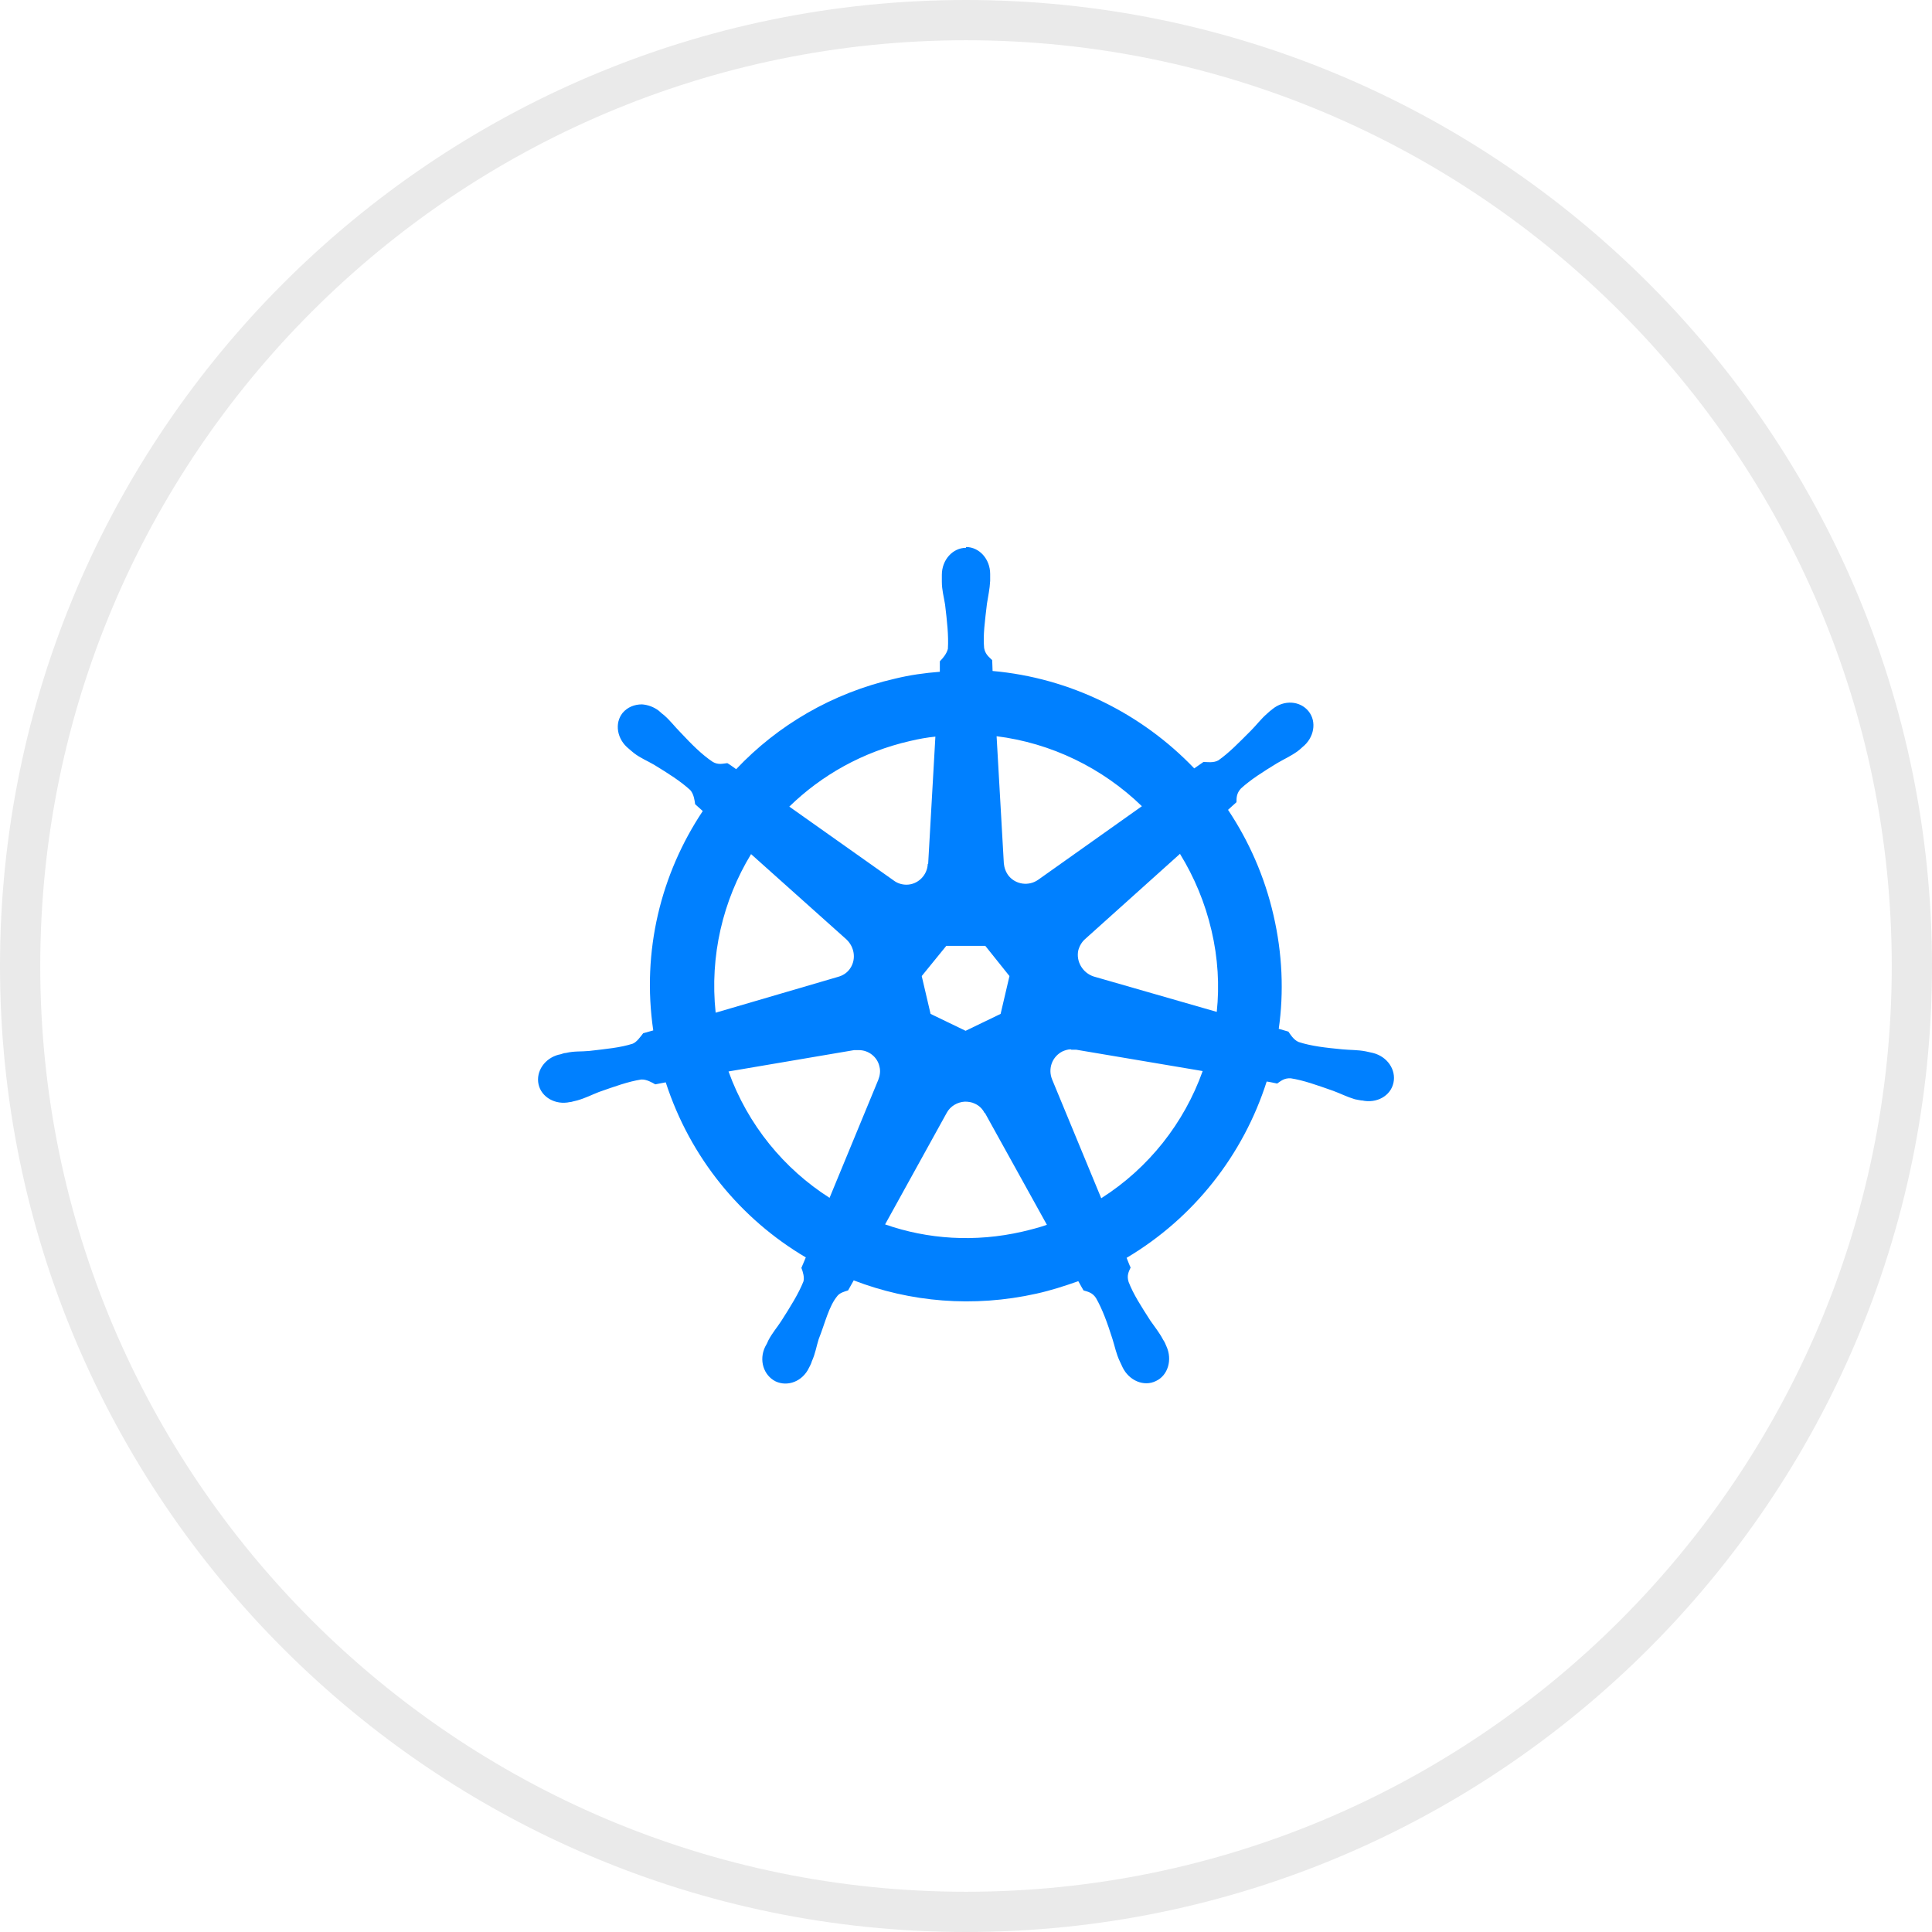
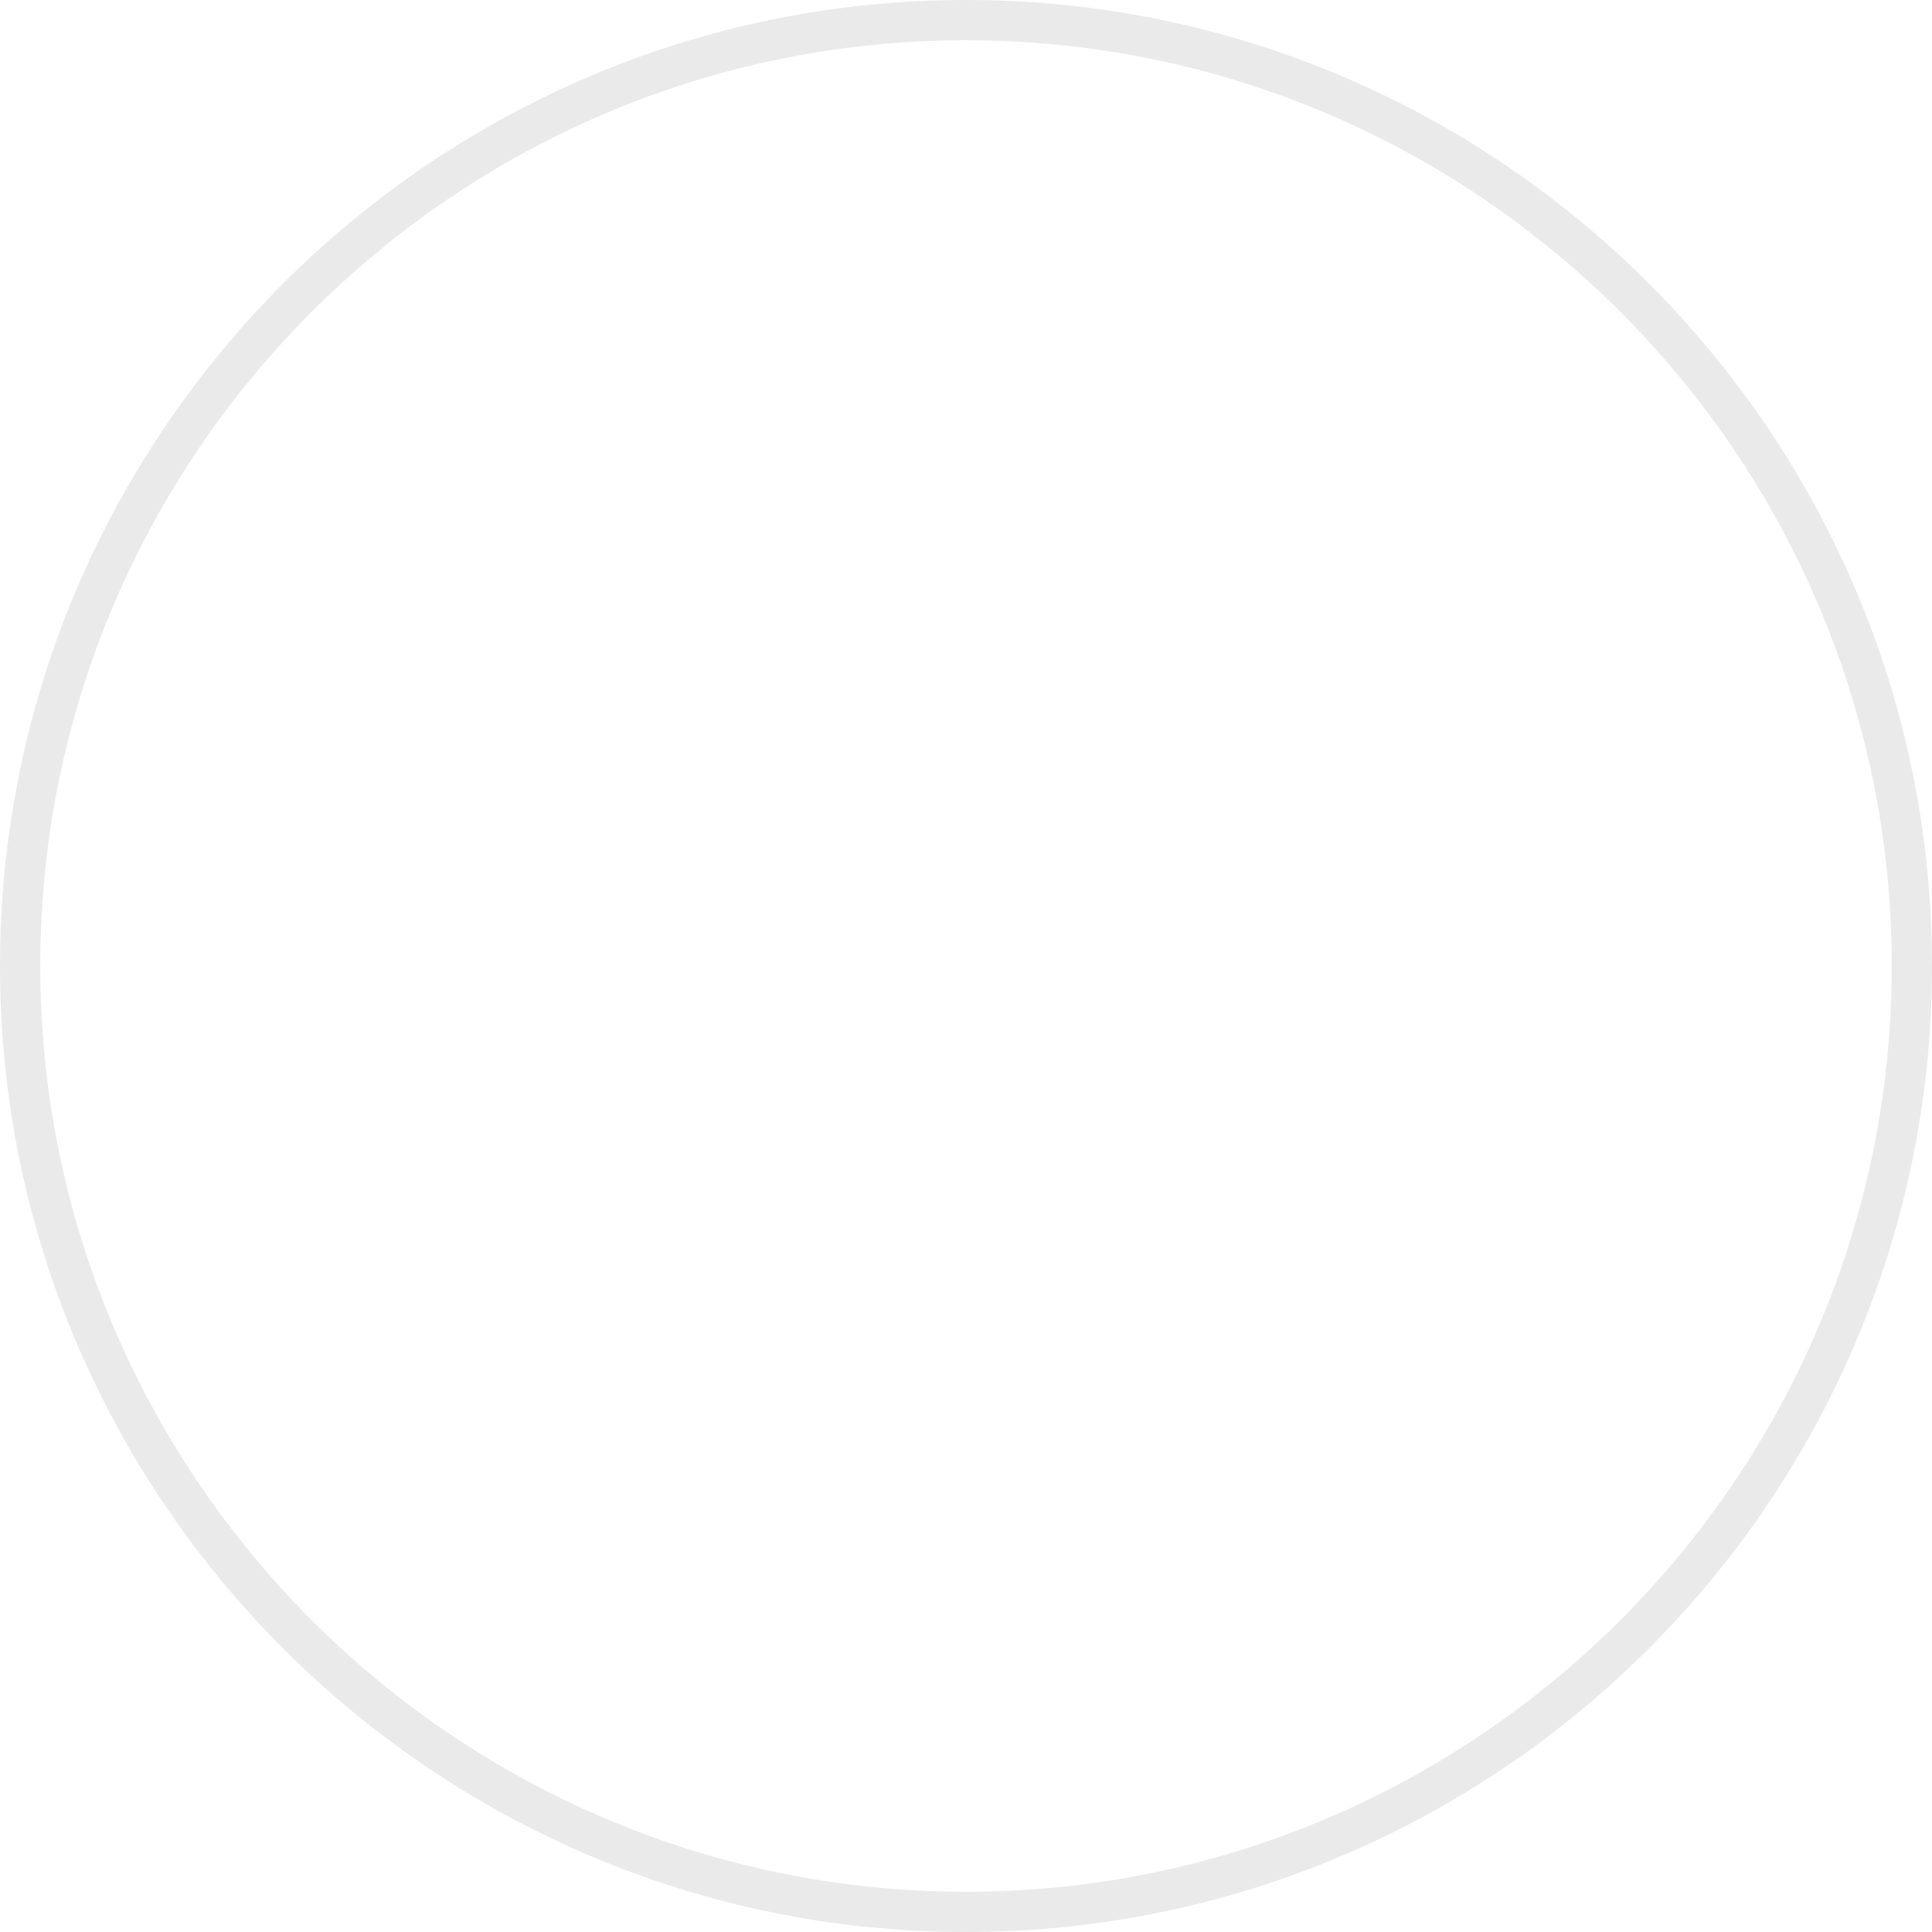
<svg xmlns="http://www.w3.org/2000/svg" id="a" width="48" height="48" viewBox="0 0 48 48">
  <g id="b">
    <circle cx="24" cy="24" r="24" fill="none" />
    <path d="M24,48C10.77,48,0,37.23,0,24S10.77,0,24,0s24,10.77,24,24-10.77,24-24,24ZM24,1C11.32,1,1,11.32,1,24s10.32,23,23,23,23-10.32,23-23S36.68,1,24,1Z" fill="#eaeaea" />
  </g>
  <g id="c">
-     <path d="M24,13.61c-.33,0-.6,.3-.6,.67v.02c0,.05,0,.11,0,.15,0,.21,.05,.38,.08,.57,.05,.42,.09,.77,.07,1.1-.03,.12-.12,.23-.2,.31v.26c-.38,.03-.74,.08-1.11,.17-1.57,.36-2.92,1.16-3.95,2.25-.07-.05-.18-.13-.22-.15-.11,.01-.22,.05-.36-.03-.27-.18-.52-.43-.81-.74-.14-.14-.24-.28-.4-.42-.04-.03-.09-.07-.13-.11-.13-.1-.28-.15-.42-.16-.19,0-.36,.07-.48,.21-.21,.26-.14,.66,.15,.89h0s.09,.08,.13,.11c.17,.13,.33,.19,.5,.29,.36,.22,.66,.41,.9,.63,.09,.1,.11,.27,.12,.35l.19,.17c-1.04,1.56-1.52,3.48-1.23,5.45l-.25,.07c-.07,.09-.16,.22-.26,.26-.31,.1-.66,.13-1.08,.18-.2,.02-.37,0-.58,.05-.05,0-.11,.03-.16,.04h-.01c-.36,.09-.58,.42-.51,.74,.07,.32,.42,.52,.78,.44h.02s.11-.03,.16-.04c.21-.06,.36-.14,.54-.21,.4-.14,.73-.26,1.05-.31,.13-.01,.28,.08,.35,.12l.26-.05c.61,1.88,1.87,3.4,3.48,4.35l-.11,.26c.04,.1,.08,.24,.05,.34-.12,.3-.32,.62-.55,.98-.11,.17-.22,.29-.32,.48-.02,.05-.05,.11-.08,.16-.16,.33-.04,.71,.26,.86,.3,.14,.67,0,.83-.34h0s.06-.11,.07-.16c.09-.2,.11-.36,.17-.55,.16-.4,.25-.82,.47-1.08,.06-.07,.16-.1,.26-.13l.14-.25c1.4,.54,2.97,.68,4.54,.33,.36-.08,.7-.19,1.04-.31,.04,.07,.11,.2,.13,.23,.1,.03,.22,.05,.31,.19,.16,.28,.28,.61,.41,1.02,.06,.19,.09,.36,.18,.55,.02,.04,.05,.11,.07,.15,.16,.33,.53,.49,.83,.34,.3-.14,.41-.53,.26-.86-.02-.05-.05-.12-.08-.16-.1-.19-.21-.32-.32-.48-.23-.36-.42-.65-.54-.96-.05-.16,0-.25,.05-.36-.02-.03-.07-.17-.1-.24,1.67-.99,2.9-2.56,3.48-4.38,.08,.01,.21,.04,.26,.05,.09-.06,.17-.14,.34-.13,.32,.05,.65,.17,1.05,.31,.19,.07,.34,.15,.54,.21,.04,.01,.11,.02,.16,.03h.02c.36,.08,.71-.11,.78-.44,.07-.32-.15-.65-.51-.74-.05-.01-.13-.03-.18-.04-.21-.04-.38-.03-.58-.05-.42-.04-.77-.08-1.08-.18-.13-.05-.22-.2-.26-.26l-.24-.07c.13-.91,.09-1.87-.13-2.82-.22-.96-.61-1.84-1.13-2.62,.06-.06,.18-.16,.21-.19,0-.11,0-.22,.11-.34,.24-.22,.54-.41,.9-.63,.17-.1,.33-.17,.5-.29,.04-.03,.09-.07,.13-.11,.29-.23,.36-.63,.15-.89s-.61-.29-.9-.05c-.04,.03-.1,.08-.13,.11-.16,.14-.26,.28-.4,.42-.3,.3-.54,.55-.81,.74-.12,.07-.29,.04-.37,.04l-.23,.16c-1.31-1.37-3.09-2.25-5.01-2.42,0-.08-.01-.23-.01-.27-.08-.08-.17-.14-.2-.3-.03-.32,.02-.67,.07-1.1,.03-.2,.07-.36,.08-.57,0-.05,0-.12,0-.17,0-.37-.27-.67-.6-.67h0Zm-.76,4.68l-.18,3.17h-.01c-.01,.29-.25,.52-.53,.52-.12,0-.23-.04-.31-.1h0l-2.6-1.84c.8-.78,1.82-1.36,3-1.63,.21-.05,.43-.09,.64-.11Zm1.51,0c1.37,.17,2.64,.79,3.62,1.74l-2.58,1.83h0c-.23,.16-.55,.12-.73-.1-.07-.09-.11-.2-.12-.31h0l-.18-3.16Zm-6.09,2.93l2.37,2.12h0c.21,.2,.25,.52,.07,.75-.07,.09-.17,.15-.28,.18h0l-3.04,.89c-.15-1.41,.18-2.79,.88-3.94Zm10.66,0c.35,.57,.62,1.21,.78,1.9,.16,.68,.2,1.37,.13,2.02l-3.06-.88h0c-.27-.09-.44-.37-.38-.65,.03-.11,.09-.21,.17-.28h0l2.36-2.12h0Zm-5.81,2.28h.97l.6,.75-.22,.94-.87,.42-.87-.42-.22-.94,.61-.75Zm3.11,2.58s.08,0,.12,0h0l3.14,.53c-.46,1.29-1.34,2.41-2.52,3.16l-1.22-2.95h0c-.11-.27,0-.57,.26-.7,.07-.03,.14-.05,.2-.05h0Zm-5.28,.01c.24,0,.46,.17,.51,.41,.03,.11,.01,.23-.03,.33h0l-1.21,2.93c-1.13-.72-2.03-1.81-2.51-3.14l3.12-.53h0s.07,0,.1,0h0Zm2.63,1.28c.08,0,.17,.01,.25,.05,.11,.05,.19,.13,.24,.23h.01l1.54,2.78c-.2,.07-.4,.12-.61,.17-1.18,.27-2.35,.19-3.41-.18l1.53-2.77h0c.09-.17,.27-.27,.45-.28Z" fill="#0080ff" />
-   </g>
+     </g>
</svg>